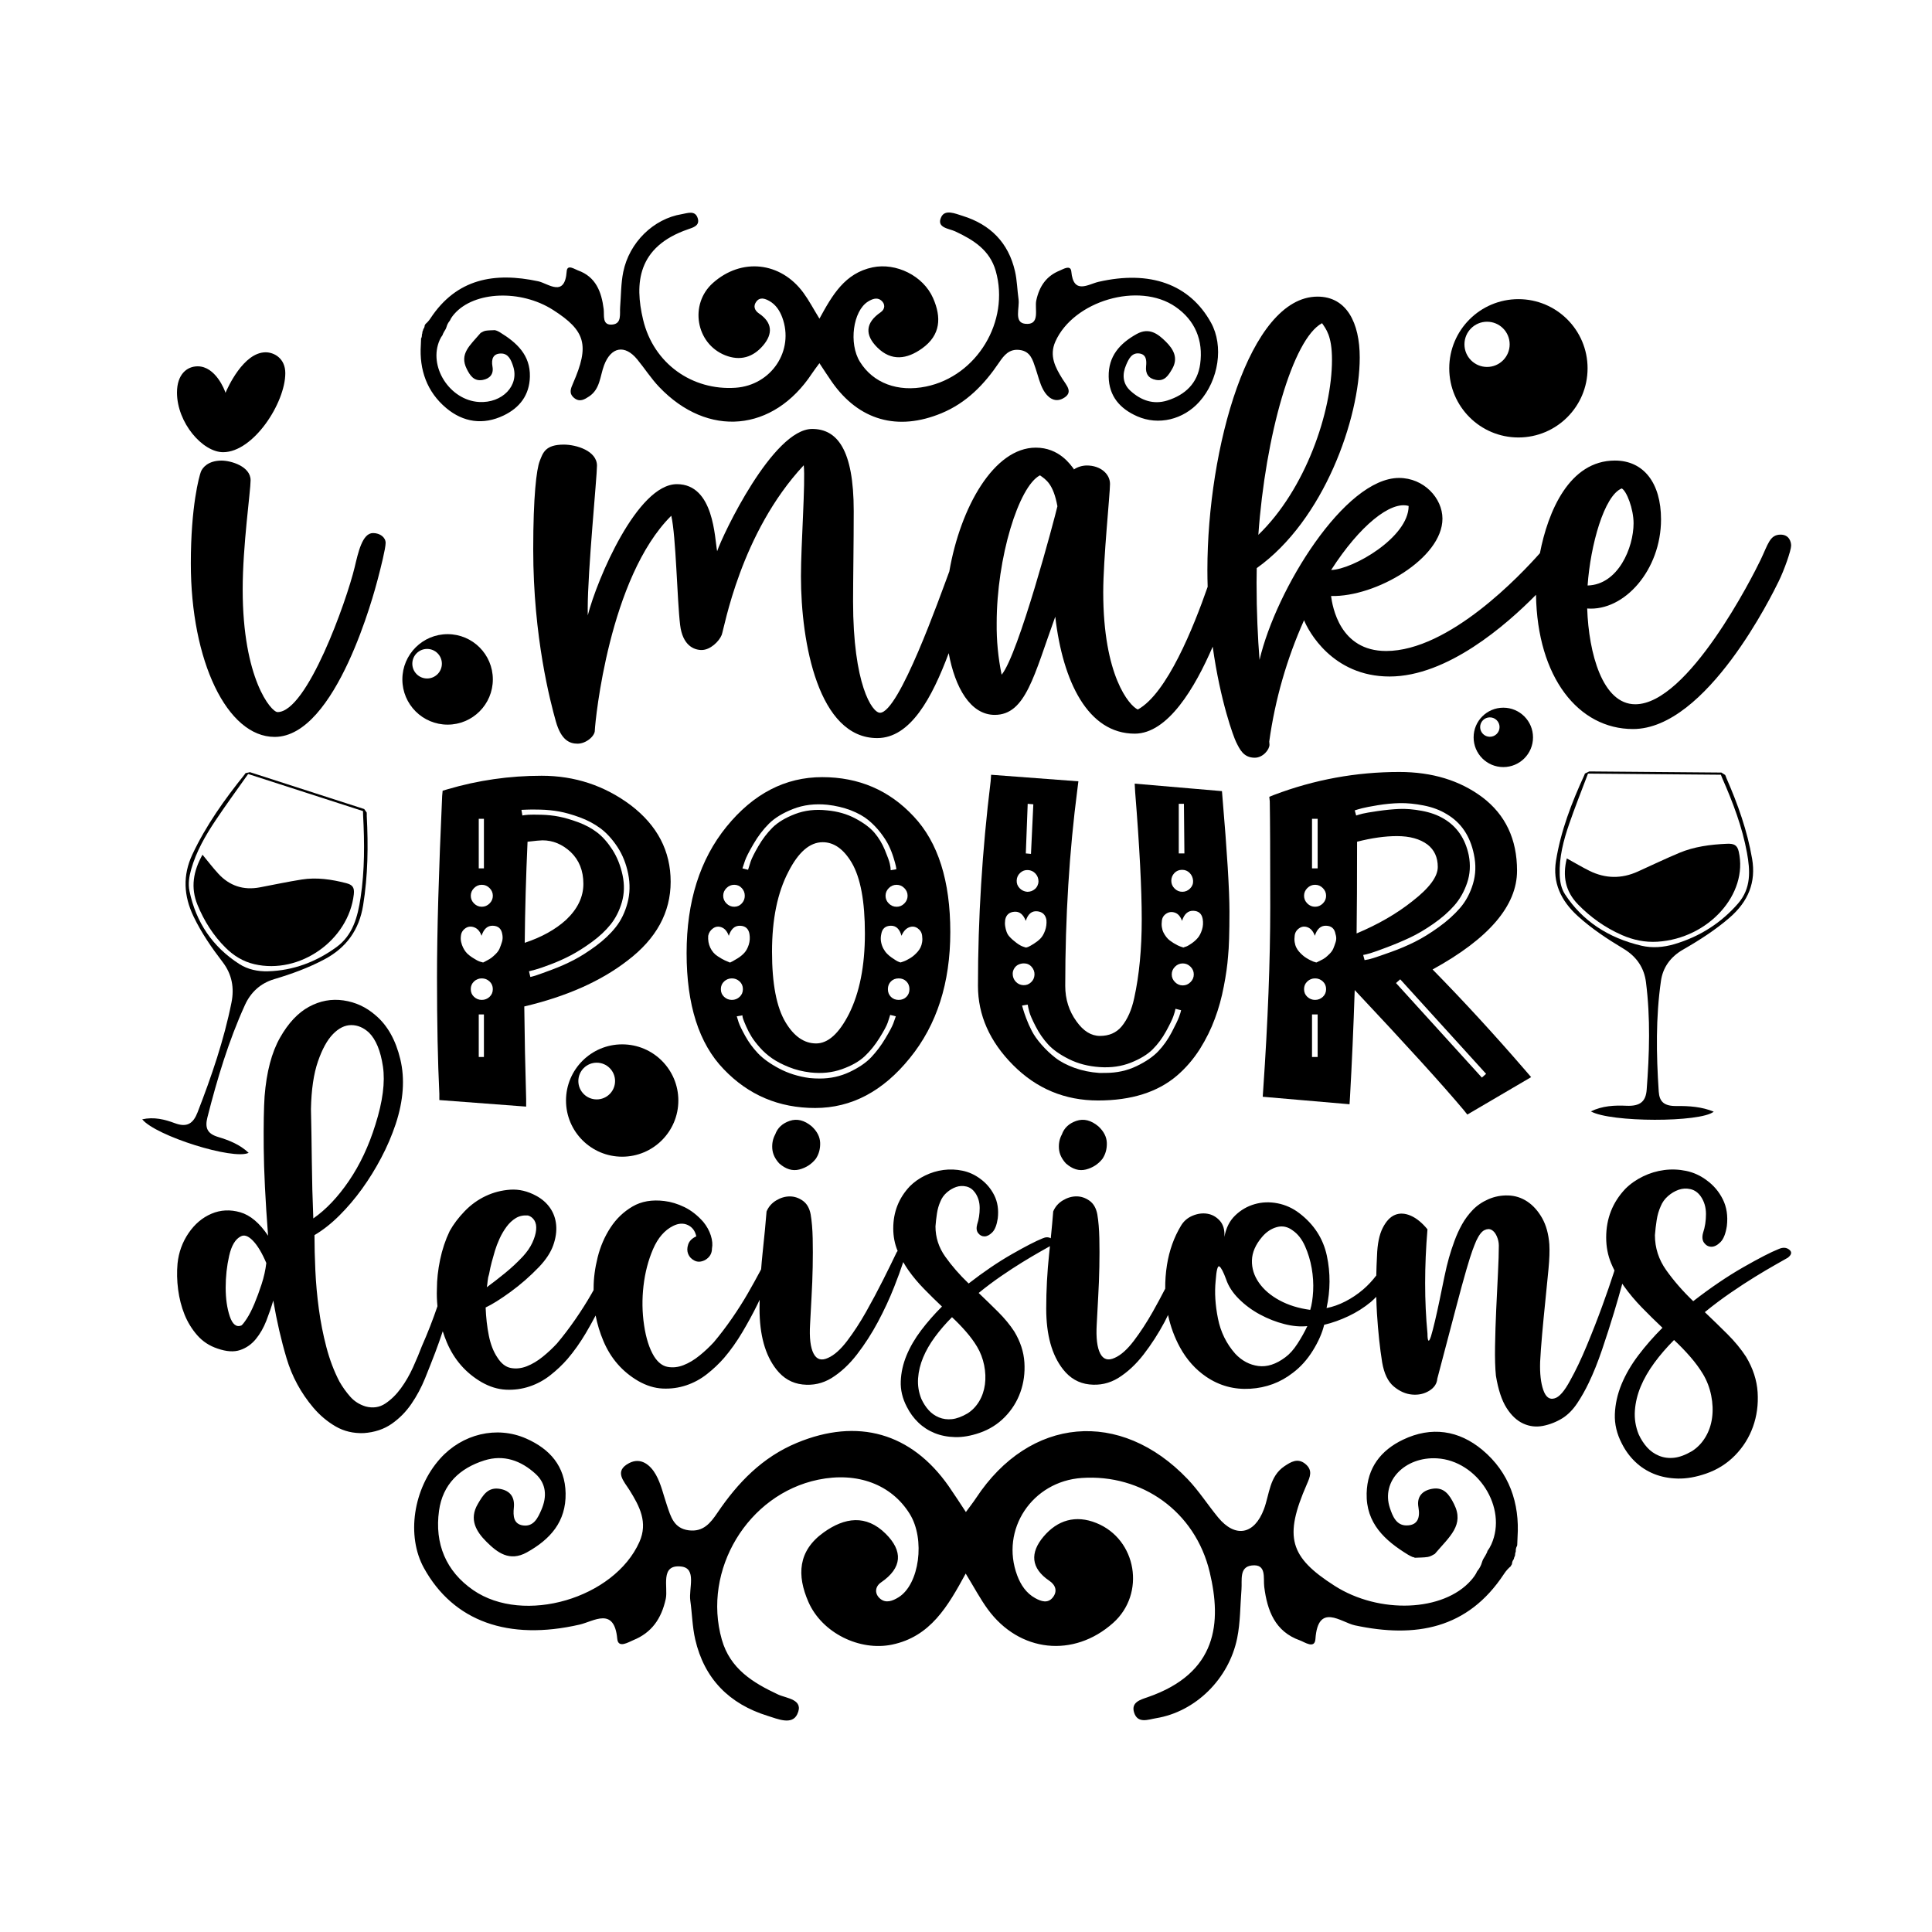
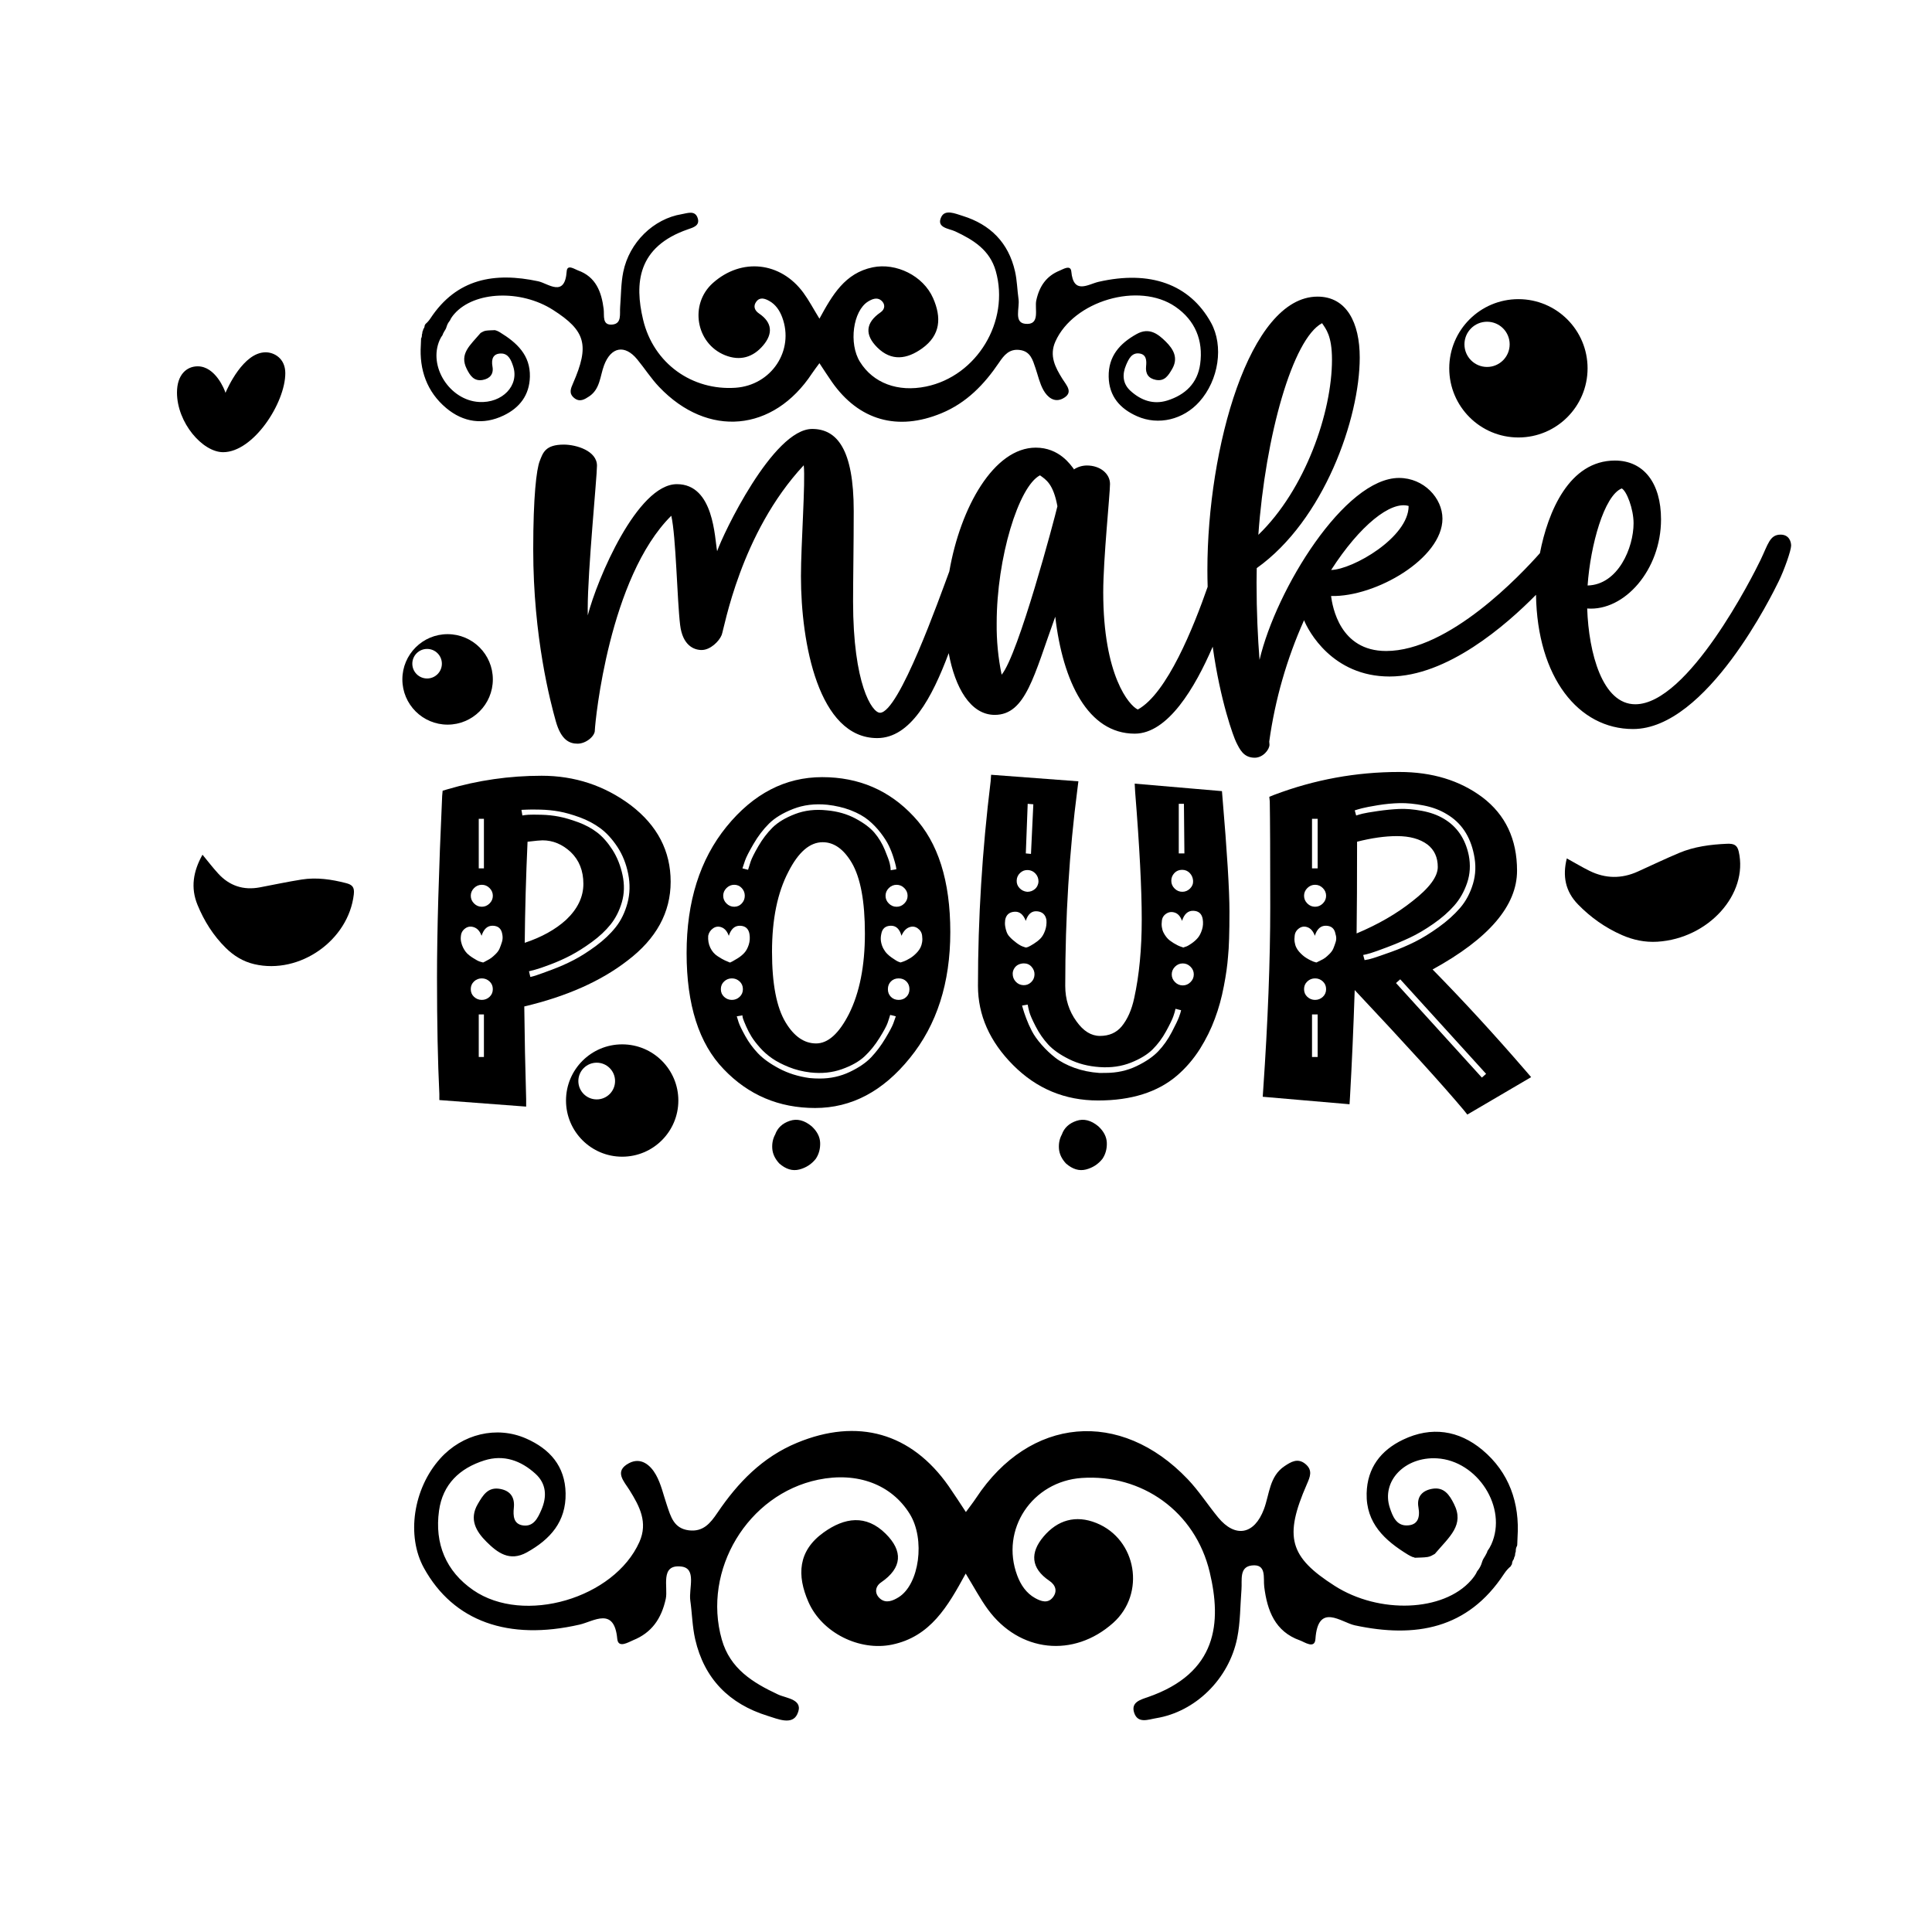
<svg xmlns="http://www.w3.org/2000/svg" version="1.1" id="Layer_1" x="0px" y="0px" viewBox="0 0 864 864" style="enable-background:new 0 0 864 864;" xml:space="preserve">
  <g>
    <g>
      <path d="M777.57,380.83c-0.67-2.95-2.15-3.62-5.27-3.49c-7.43,0.32-14.69,1.28-21.39,4.1c-6.25,2.63-12.33,5.54-18.49,8.33    c-7.26,3.29-14.5,3.18-21.6-0.33c-3.36-1.66-6.54-3.58-10.14-5.56c-1.94,7.8-0.75,14.69,5.07,20.64    c5.48,5.61,11.95,10.3,19.62,13.66c4.96,2.17,10.22,3.31,15.86,2.96C764.12,419.69,781.91,399.82,777.57,380.83z" />
-       <path d="M752.73,424.63c7.35-4.21,14.41-8.77,20.68-14.18c8.55-7.37,11.91-16.04,10.15-26.35c-2.13-12.48-6.37-24.44-11.53-36.2    c-0.17-0.39-0.27-0.9-0.52-1.32l-1.7-1.09l-59.08-0.5l-1.95,0.94l-0.24,0.66l0,0c-5.73,12.44-10.58,25.09-12.7,38.41    c-1.53,9.61,2.06,17.67,9.75,24.67c6.12,5.56,13.13,10.22,20.4,14.57c6.25,3.74,9.32,8.94,10.09,14.97    c2.05,16.02,1.54,32.07,0.32,48.12c-0.38,4.98-2.61,7.48-9.1,7.17c-5.26-0.25-10.75,0.02-15.85,2.52c8.82,4.96,48.91,5,54.94,0.13    c-5.35-2.23-11.06-2.59-16.65-2.53c-5.63,0.06-7.65-1.98-7.95-6.5c-1.1-16.55-1.37-33.09,1.01-49.54    C743.62,432.93,746.76,428.05,752.73,424.63z M734.12,422.94c-15.12-3.53-26.53-11.27-34.19-22.92c-1.79-2.72-2.31-5.73-2.42-8.83    c-0.28-7.82,1.68-15.34,4.24-22.74c2.51-7.26,5.36-14.45,8.41-22.49l59.42,0.5c0.21,0.56,0.41,1.09,0.64,1.6    c4.78,10.85,8.95,21.86,11.04,33.33c1.43,7.89,1.96,15.83-4.03,22.7c-7.36,8.43-16.77,14.71-28.55,18.17    C743.93,423.65,738.89,424.05,734.12,422.94z" />
    </g>
    <g>
      <path d="M158.23,399.93c0.36-3.19-0.7-4.28-3.45-4.99c-6.54-1.69-13.15-2.67-19.87-1.61c-6.26,0.99-12.47,2.32-18.71,3.5    c-7.35,1.39-13.6-0.68-18.63-6.18c-2.38-2.6-4.53-5.42-7.01-8.42c-4.18,7.43-5.37,14.78-2.24,22.42    c2.95,7.2,7.06,13.74,12.63,19.24c3.6,3.56,7.8,6.14,12.8,7.3C134.09,435.92,155.9,420.47,158.23,399.93z" />
-       <path d="M122.63,437.88c7.73-2.3,15.32-5.05,22.49-8.87c9.78-5.21,15.48-13.14,17.27-24.13c2.16-13.3,2.32-26.64,1.62-40.03    c-0.02-0.45,0.06-0.99-0.02-1.48l-1.12-1.57l-51.08-16.48l-1.99,0.43l-0.42,0.61l0,0c-8.96,11.14-17.23,22.73-23.34,35.74    c-4.41,9.39-3.89,18.58,0.54,27.8c3.52,7.33,8.11,13.98,13.01,20.37c4.22,5.5,5.21,11.64,3.94,18    c-3.37,16.89-8.96,33.12-15.17,49.16c-1.93,4.98-4.67,6.92-10.2,4.85c-4.48-1.68-9.33-2.89-14.56-1.72    c6.06,7.44,40.81,18.33,47.6,14.99c-3.93-3.72-8.76-5.63-13.63-7.09c-4.9-1.46-6-4.09-4.81-8.78    c4.36-17.17,9.44-34.11,16.78-50.25C112.06,443.89,116.35,439.75,122.63,437.88z M107.03,431.12    c-11.98-7.68-19.39-18.67-22.29-32.62c-0.68-3.26-0.16-6.47,0.74-9.66c2.27-8.05,6.39-15.19,10.98-22.04    c4.51-6.73,9.29-13.28,14.51-20.66l51.37,16.58c0.01,0.62,0.01,1.22,0.04,1.8c0.66,12.36,0.74,24.71-1.13,36.98    c-1.29,8.43-3.38,16.67-10.79,22.06c-9.09,6.61-19.26,10.47-30.6,10.81C115.31,434.5,110.81,433.55,107.03,431.12z" />
    </g>
    <g>
      <path d="M282.09,360.1c11.89,9.07,17.83,20.48,17.83,34.22c0,13.74-6.44,25.5-19.3,35.26c-11.89,9.21-27.28,16.05-46.16,20.51    c0.14,13.39,0.42,27.21,0.84,41.44v3.35l-38.82-2.93v-2.72c-0.7-14.51-1.05-31.88-1.05-52.11c0-20.23,0.77-47.3,2.31-81.2    l0.21-2.3l2.1-0.63c13.71-4.05,27.77-6.07,42.17-6.07C257.05,346.92,270.34,351.31,282.09,360.1z M216.52,430.21    c0.21-0.14,0.66-0.38,1.36-0.73c0.7-0.35,1.33-0.73,1.89-1.15c0.56-0.42,1.22-1.01,1.99-1.78c0.77-0.77,1.33-1.57,1.68-2.41    c0.35-0.84,0.7-1.81,1.05-2.93c0.35-1.11,0.38-2.3,0.11-3.56c-0.42-2.37-1.82-3.59-4.2-3.66c-2.38-0.07-4.06,1.43-5.04,4.5    c-0.7-1.95-1.78-3.21-3.25-3.77c-1.47-0.55-2.8-0.42-3.99,0.42c-1.19,0.84-1.86,1.96-1.99,3.35c-0.14,0.98-0.11,1.92,0.11,2.83    c0.21,0.91,0.49,1.71,0.84,2.41c0.35,0.7,0.73,1.33,1.15,1.88c0.42,0.56,0.95,1.08,1.57,1.57c0.63,0.49,1.22,0.91,1.78,1.25    c0.56,0.35,1.08,0.67,1.57,0.94c0.49,0.28,0.94,0.49,1.36,0.63c0.42,0.14,0.91,0.28,1.47,0.42    C216.13,430.42,216.31,430.35,216.52,430.21z M218.93,397.14c-0.98-0.98-2.13-1.46-3.46-1.46c-1.33,0-2.49,0.49-3.46,1.46    c-0.98,0.98-1.47,2.13-1.47,3.45c0,1.33,0.49,2.48,1.47,3.45c0.98,0.98,2.13,1.46,3.46,1.46c1.33,0,2.48-0.49,3.46-1.46    c0.98-0.98,1.47-2.12,1.47-3.45C220.4,399.27,219.91,398.12,218.93,397.14z M212,445.8c0.98,0.91,2.13,1.36,3.46,1.36    c1.33,0,2.48-0.45,3.46-1.36c0.98-0.91,1.47-2.06,1.47-3.45c0-1.39-0.49-2.54-1.47-3.45c-0.98-0.91-2.13-1.36-3.46-1.36    c-1.33,0-2.49,0.45-3.46,1.36c-0.98,0.91-1.47,2.06-1.47,3.45C210.54,443.75,211.02,444.9,212,445.8z M214.1,366.17v22.18h2.31    v-22.18H214.1z M216.41,472.7v-19.05h-2.31v19.05H216.41z M237.18,436.91c0.7-0.14,1.68-0.42,2.94-0.84    c1.26-0.42,3.57-1.25,6.92-2.51c3.36-1.26,6.57-2.68,9.65-4.29c3.08-1.6,6.36-3.7,9.86-6.28c3.49-2.58,6.43-5.37,8.81-8.37    c2.38-3,4.12-6.59,5.25-10.78c1.12-4.19,1.22-8.54,0.31-13.08c-0.91-4.53-2.52-8.54-4.83-12.04c-2.31-3.49-4.83-6.24-7.55-8.27    c-2.73-2.02-5.81-3.66-9.23-4.92c-3.43-1.26-6.5-2.12-9.23-2.62c-2.73-0.49-5.53-0.77-8.39-0.84c-2.87-0.07-4.86-0.07-5.98,0    c-1.12,0.07-1.96,0.1-2.52,0.1l0.42,2.51c0.7-0.14,1.61-0.24,2.73-0.32c1.12-0.07,3.04-0.07,5.77,0c2.73,0.07,5.35,0.35,7.87,0.84    c2.52,0.49,5.38,1.33,8.6,2.51c3.22,1.19,6.05,2.72,8.5,4.6c2.44,1.88,4.72,4.47,6.82,7.74c2.1,3.28,3.6,7.05,4.51,11.3    c0.91,4.26,0.8,8.3-0.31,12.14c-1.12,3.84-2.8,7.15-5.04,9.94c-2.24,2.79-5.04,5.41-8.39,7.85c-3.36,2.44-6.5,4.43-9.44,5.97    c-2.94,1.54-5.98,2.9-9.13,4.08c-3.15,1.19-5.39,1.96-6.71,2.3c-1.33,0.35-2.28,0.59-2.83,0.73L237.18,436.91z M253.13,411.38    c5.17-4.88,7.76-10.25,7.76-16.12c0-5.86-1.89-10.6-5.67-14.23c-3.78-3.49-7.97-5.23-12.59-5.23c-0.98,0-3.22,0.21-6.71,0.63    c-0.7,15.49-1.12,30.56-1.26,45.2C242.22,419.12,248.37,415.7,253.13,411.38z" />
      <path d="M408.61,365.12c10.91,11.58,16.37,28.81,16.37,51.69c0,22.74-6.02,41.51-18.05,56.3c-12.03,14.93-26.16,22.39-42.38,22.39    c-16.23,0-29.87-5.79-40.92-17.37c-11.05-11.44-16.58-28.74-16.58-51.9c0-23.02,5.94-41.86,17.83-56.51    c12.03-14.79,26.3-22.18,42.8-22.18C384.06,347.54,397.7,353.4,408.61,365.12z M316.71,418.49c-0.14,1.96,0.17,3.74,0.94,5.34    c0.77,1.61,1.85,2.86,3.25,3.77c1.4,0.91,2.48,1.54,3.25,1.88c0.77,0.35,1.5,0.66,2.2,0.94h0.21c0.28-0.14,0.63-0.32,1.05-0.52    c0.42-0.21,1.19-0.66,2.31-1.36c1.12-0.7,2.1-1.5,2.94-2.41c0.84-0.91,1.5-2.13,1.99-3.66c0.49-1.54,0.59-3.14,0.31-4.81    c-0.42-2.37-1.82-3.59-4.2-3.66c-2.38-0.07-4.06,1.43-5.04,4.5c-0.7-1.95-1.75-3.21-3.15-3.77c-1.4-0.55-2.69-0.42-3.88,0.42    C317.72,415.98,316.98,417.1,316.71,418.49z M323.84,438.9c-0.98,0.91-1.47,2.06-1.47,3.45c0,1.4,0.49,2.55,1.47,3.45    c0.98,0.91,2.13,1.36,3.46,1.36c1.33,0,2.48-0.45,3.46-1.36c0.98-0.91,1.47-2.06,1.47-3.45c0-1.39-0.49-2.54-1.47-3.45    c-0.98-0.91-2.13-1.36-3.46-1.36C325.97,437.54,324.82,437.99,323.84,438.9z M331.71,397.14c-0.91-0.98-2.03-1.46-3.36-1.46    c-1.33,0-2.48,0.49-3.46,1.46c-0.98,0.98-1.47,2.13-1.47,3.45c0,1.33,0.49,2.48,1.47,3.45c0.98,0.98,2.13,1.46,3.46,1.46    c1.33,0,2.45-0.49,3.36-1.46c0.91-0.98,1.36-2.12,1.36-3.45C333.07,399.27,332.62,398.12,331.71,397.14z M366.64,482.33    c4.75,0,9.2-0.98,13.32-2.93c4.12-1.95,7.34-4.15,9.65-6.59c2.31-2.44,4.41-5.23,6.29-8.37c1.89-3.14,3.07-5.37,3.57-6.7    c0.49-1.32,0.87-2.41,1.15-3.24l-2.52-0.63c-0.28,0.98-0.67,2.16-1.15,3.56c-0.49,1.4-1.71,3.66-3.67,6.8    c-1.96,3.14-4.16,5.86-6.61,8.16c-2.45,2.3-5.84,4.22-10.18,5.76c-4.34,1.54-9.02,2.02-14.06,1.46c-3.5-0.42-6.71-1.22-9.65-2.41    c-2.94-1.18-5.42-2.47-7.45-3.87c-2.03-1.39-3.85-3-5.46-4.81c-1.61-1.81-2.87-3.45-3.78-4.92c-0.91-1.47-1.71-3-2.41-4.61    c-0.7-1.6-1.15-2.72-1.36-3.35c-0.21-0.63-0.31-1.15-0.31-1.57l-2.52,0.42c0.14,0.56,0.42,1.46,0.84,2.72    c0.42,1.25,1.4,3.28,2.94,6.07c1.54,2.79,3.43,5.37,5.67,7.74c2.24,2.37,5.38,4.64,9.44,6.8c4.06,2.17,8.6,3.59,13.64,4.29    C363.57,482.26,365.1,482.33,366.64,482.33z M370,359.89c-5.6-0.56-10.7,0.07-15.32,1.88c-4.62,1.81-8.22,4.01-10.81,6.59    c-2.59,2.58-4.9,5.62-6.92,9.1c-2.03,3.49-3.29,5.97-3.78,7.43c-0.49,1.46-0.88,2.62-1.15,3.45l2.52,0.63    c0.28-0.97,0.66-2.2,1.15-3.66c0.49-1.46,1.64-3.77,3.46-6.91c1.82-3.14,3.91-5.89,6.29-8.27c2.38-2.37,5.73-4.39,10.07-6.07    c4.33-1.67,9.09-2.23,14.27-1.67c4.75,0.42,9.02,1.64,12.8,3.66c3.78,2.02,6.61,4.15,8.5,6.38c1.89,2.23,3.43,4.78,4.62,7.64    c1.19,2.86,1.92,4.88,2.2,6.07c0.28,1.19,0.42,2.2,0.42,3.03l2.52-0.42c0-0.28-0.07-0.77-0.21-1.47c-0.14-0.7-0.49-1.95-1.05-3.77    c-0.56-1.81-1.26-3.59-2.1-5.34c-0.84-1.74-2.07-3.66-3.67-5.75c-1.61-2.09-3.43-3.97-5.46-5.65c-2.03-1.67-4.65-3.14-7.87-4.4    C377.27,361.15,373.78,360.31,370,359.89z M364.97,466.63c5.31,0,10.21-4.4,14.69-13.18c4.75-9.49,7.13-21.49,7.13-36    c0-14.37-1.96-24.9-5.87-31.6c-3.64-6.14-7.97-9.21-13.01-9.21c-5.74,0-10.84,4.4-15.32,13.19c-4.9,9.35-7.34,21.28-7.34,35.79    c0,14.37,2.03,24.9,6.08,31.6C355.1,463.49,359.65,466.63,364.97,466.63z M402.73,430.42c0.42-0.14,0.84-0.28,1.26-0.42    c0.42-0.14,0.91-0.35,1.47-0.63c0.56-0.28,1.12-0.59,1.68-0.94c0.56-0.34,1.12-0.77,1.68-1.25c0.56-0.49,1.08-1.01,1.57-1.57    c0.49-0.56,0.91-1.19,1.26-1.88c0.35-0.7,0.59-1.5,0.73-2.41c0.14-0.91,0.14-1.85,0-2.83c-0.14-1.39-0.81-2.51-1.99-3.35    c-1.19-0.84-2.48-0.97-3.88-0.42c-1.4,0.56-2.52,1.81-3.36,3.77c-0.84-3.07-2.45-4.57-4.83-4.5c-2.38,0.07-3.78,1.29-4.2,3.66    c-0.28,1.25-0.31,2.44-0.11,3.56c0.21,1.12,0.56,2.13,1.05,3.03c0.49,0.91,1.05,1.67,1.68,2.3c0.63,0.63,1.29,1.19,1.99,1.67    c0.7,0.49,1.33,0.91,1.89,1.26c0.56,0.35,1.05,0.59,1.47,0.73L402.73,430.42z M404.41,404.05c0.98-0.98,1.47-2.12,1.47-3.45    c0-1.32-0.49-2.48-1.47-3.45c-0.98-0.98-2.13-1.46-3.46-1.46c-1.33,0-2.49,0.49-3.46,1.46c-0.98,0.98-1.47,2.13-1.47,3.45    c0,1.33,0.49,2.48,1.47,3.45c0.98,0.98,2.13,1.46,3.46,1.46C402.28,405.52,403.43,405.03,404.41,404.05z M398.43,445.8    c0.91,0.91,2.06,1.36,3.46,1.36c1.4,0,2.55-0.45,3.46-1.36c0.91-0.91,1.36-2.06,1.36-3.45c0-1.39-0.46-2.54-1.36-3.45    c-0.91-0.91-2.07-1.36-3.46-1.36c-1.4,0-2.55,0.45-3.46,1.36c-0.91,0.91-1.36,2.06-1.36,3.45    C397.07,443.75,397.52,444.9,398.43,445.8z" />
      <path d="M546.67,356.33c2.1,24.7,3.15,41.79,3.15,51.27c0,9.49-0.21,16.19-0.63,20.09c-0.28,3.91-0.91,8.37-1.89,13.39    c-0.98,5.16-2.31,9.98-3.99,14.44c-1.68,4.6-3.92,9.14-6.71,13.6c-2.94,4.61-6.37,8.58-10.28,11.93    c-8.68,7.4-20.43,11.09-35.25,11.09c-14.83,0-27.49-5.26-37.98-15.8c-10.49-10.53-15.74-22.36-15.74-35.47    c0-30.14,1.89-60.62,5.67-91.46l0.21-2.93l39.03,2.93l-0.42,3.35c-3.64,27.91-5.46,57.28-5.46,88.11c0,6,1.68,11.3,5.04,15.91    c3.07,4.33,6.57,6.49,10.49,6.49c4.06,0,7.27-1.39,9.65-4.19c2.66-3.21,4.54-7.46,5.67-12.77c2.24-10.18,3.36-21.9,3.36-35.16    c0-13.53-0.98-32.51-2.94-56.93l-0.21-3.77l39.03,3.35L546.67,356.33z M449.52,411.38c-0.14,0.98-0.14,1.92,0,2.83    c0.14,0.91,0.35,1.75,0.63,2.51c0.28,0.77,0.66,1.43,1.15,1.99c0.49,0.56,1.01,1.08,1.57,1.57c0.56,0.49,1.12,0.94,1.68,1.36    c0.56,0.42,1.08,0.77,1.57,1.05c0.49,0.28,0.94,0.49,1.36,0.63c0.42,0.14,0.84,0.28,1.26,0.42c0.28,0,0.66-0.11,1.15-0.31    c0.49-0.21,1.29-0.66,2.41-1.36c1.12-0.7,2.1-1.46,2.94-2.3c0.84-0.84,1.54-2.02,2.1-3.56c0.56-1.53,0.77-3.14,0.63-4.81    c-0.42-2.37-1.82-3.66-4.2-3.87c-2.38-0.21-4.06,1.22-5.04,4.29c-1.12-2.93-2.83-4.29-5.14-4.08    C451.31,407.92,449.94,409.15,449.52,411.38z M452.88,435.44c0,1.4,0.45,2.58,1.36,3.56c0.91,0.98,2.03,1.5,3.36,1.57    c1.33,0.07,2.48-0.35,3.46-1.26c0.98-0.9,1.5-2.02,1.57-3.35c0.07-1.32-0.35-2.51-1.26-3.56c-0.91-1.05-2.07-1.57-3.46-1.57    c-0.84,0-1.65,0.18-2.41,0.52c-0.77,0.35-1.4,0.91-1.89,1.67C453.12,433.81,452.88,434.61,452.88,435.44z M463.06,390.66    c-0.91-0.98-2.03-1.5-3.36-1.57c-1.33-0.07-2.48,0.35-3.46,1.26c-0.98,0.91-1.51,2.02-1.57,3.35c-0.07,1.33,0.35,2.48,1.26,3.45    c0.91,0.98,2.06,1.54,3.46,1.67c0.7,0,1.33-0.11,1.89-0.32c0.56-0.21,1.08-0.52,1.57-0.94c0.49-0.42,0.87-0.94,1.15-1.57    c0.28-0.63,0.42-1.22,0.42-1.78C464.42,392.82,463.96,391.63,463.06,390.66z M494.42,479.81c5.04,0,9.65-1.01,13.85-3.03    c4.2-2.02,7.45-4.25,9.76-6.7c2.31-2.44,4.3-5.27,5.98-8.48c1.68-3.21,2.76-5.47,3.25-6.8c0.49-1.32,0.8-2.33,0.94-3.03    l-2.52-0.63c-0.14,0.84-0.46,1.96-0.95,3.35c-0.49,1.4-1.57,3.63-3.25,6.7c-1.68,3.07-3.67,5.75-5.98,8.06s-5.56,4.29-9.76,5.97    c-4.2,1.67-8.85,2.34-13.95,1.99c-5.11-0.35-9.69-1.53-13.74-3.56c-4.06-2.02-7.17-4.22-9.34-6.59c-2.17-2.37-4.02-5.06-5.56-8.06    c-1.54-3-2.49-5.16-2.83-6.49c-0.35-1.32-0.6-2.41-0.73-3.24l-2.52,0.42c0.14,0.42,0.31,1.01,0.52,1.78    c0.21,0.77,0.66,2.1,1.36,3.98c0.7,1.88,1.54,3.77,2.52,5.65c0.98,1.88,2.41,3.91,4.3,6.07c1.89,2.17,3.95,4.12,6.19,5.86    c2.24,1.75,5.07,3.24,8.5,4.5c3.43,1.25,7.17,2.02,11.23,2.3C492.54,479.81,493.44,479.81,494.42,479.81z M459.59,359.47    l-0.84,22.19l2.31,0.21l1.05-22.19L459.59,359.47z M530.41,423.31c0.49-0.14,1.29-0.59,2.41-1.36c1.12-0.77,2.06-1.6,2.83-2.51    c0.77-0.9,1.4-2.12,1.89-3.66c0.49-1.53,0.59-3.14,0.31-4.81c-0.42-2.37-1.82-3.59-4.2-3.66c-2.38-0.07-4.06,1.43-5.04,4.5    c-0.7-1.95-1.75-3.17-3.15-3.66c-1.4-0.49-2.69-0.34-3.88,0.42c-1.19,0.77-1.86,1.85-1.99,3.24c-0.14,0.98-0.14,1.92,0,2.82    c0.14,0.91,0.38,1.71,0.73,2.41c0.35,0.7,0.77,1.36,1.26,1.99c0.49,0.63,1.01,1.15,1.57,1.57c0.56,0.42,1.12,0.8,1.68,1.15    c0.56,0.35,1.12,0.66,1.68,0.94c0.56,0.28,1.05,0.49,1.47,0.63c0.42,0.14,0.84,0.28,1.26,0.42    C529.53,423.59,529.92,423.45,530.41,423.31z M532.09,390.45c-0.91-0.97-2.07-1.46-3.46-1.46c-1.4,0-2.55,0.49-3.46,1.46    c-0.91,0.98-1.36,2.13-1.36,3.45c0,1.33,0.49,2.48,1.47,3.45c0.98,0.98,2.13,1.46,3.46,1.46c1.33,0,2.48-0.49,3.46-1.46    c0.98-0.98,1.43-2.13,1.36-3.45C533.48,392.58,533,391.42,532.09,390.45z M525.48,439.21c0.98,0.98,2.13,1.47,3.46,1.47    c1.33,0,2.48-0.49,3.46-1.47c0.98-0.97,1.47-2.12,1.47-3.45c0-1.32-0.49-2.48-1.47-3.45c-0.98-0.97-2.13-1.46-3.46-1.46    c-1.33,0-2.49,0.49-3.46,1.46c-0.98,0.98-1.47,2.13-1.47,3.45C524.01,437.09,524.5,438.24,525.48,439.21z M529.46,359.47h-2.31    v22.19h2.52L529.46,359.47z" />
      <path d="M682.21,478.77l2.52,2.93l-28.54,16.74l-1.68-2.1c-9.37-11.16-25.6-29.02-48.68-53.58c-0.56,17.02-1.26,32.93-2.1,47.72    l-0.21,3.35l-38.82-3.35l0.21-3.14c2.1-30.56,3.15-57.76,3.15-81.62c0-23.58-0.07-39.35-0.21-47.3l-0.21-2.09l2.1-0.84    c18.05-6.84,36.72-10.26,56.02-10.26c14.69,0,27.07,3.77,37.14,11.3c10.35,7.82,15.53,18.77,15.53,32.86    c0,15.63-12.59,30.35-37.77,44.16C654.38,447.52,668.23,462.58,682.21,478.77z M589.16,430.21c0.21-0.14,0.7-0.38,1.47-0.73    c0.77-0.35,1.43-0.73,1.99-1.15c0.56-0.42,1.22-1.01,1.99-1.78c0.77-0.77,1.33-1.57,1.68-2.41c0.35-0.84,0.7-1.81,1.05-2.93    c0.35-1.11,0.31-2.3-0.11-3.56c-0.42-2.37-1.82-3.59-4.2-3.66c-2.38-0.07-4.06,1.43-5.03,4.5c-0.7-1.95-1.75-3.21-3.15-3.77    c-1.4-0.55-2.7-0.42-3.88,0.42c-1.19,0.84-1.86,1.96-1.99,3.35c-0.14,0.98-0.14,1.92,0,2.83c0.14,0.91,0.38,1.71,0.73,2.41    c0.35,0.7,0.77,1.33,1.26,1.88c0.49,0.56,1.01,1.08,1.57,1.57c0.56,0.49,1.12,0.91,1.68,1.25c0.56,0.35,1.12,0.67,1.68,0.94    c0.56,0.28,1.01,0.49,1.36,0.63c0.35,0.14,0.8,0.28,1.36,0.42C588.77,430.42,588.95,430.35,589.16,430.21z M591.57,397.14    c-0.98-0.98-2.13-1.46-3.46-1.46c-1.33,0-2.48,0.49-3.46,1.46c-0.98,0.98-1.47,2.13-1.47,3.45c0,1.33,0.49,2.48,1.47,3.45    c0.98,0.98,2.13,1.46,3.46,1.46c1.33,0,2.48-0.49,3.46-1.46c0.98-0.98,1.47-2.12,1.47-3.45    C593.04,399.27,592.55,398.12,591.57,397.14z M584.65,445.8c0.98,0.91,2.13,1.36,3.46,1.36c1.33,0,2.48-0.45,3.46-1.36    c0.98-0.91,1.47-2.06,1.47-3.45c0-1.39-0.49-2.54-1.47-3.45c-0.98-0.91-2.13-1.36-3.46-1.36c-1.33,0-2.48,0.45-3.46,1.36    c-0.98,0.91-1.47,2.06-1.47,3.45C583.18,443.75,583.67,444.9,584.65,445.8z M586.74,366.17v22.18h2.52v-22.18H586.74z     M589.26,472.7v-19.05h-2.52v19.05H589.26z M609.62,427.07l0.63,2.3c1.12-0.14,2.44-0.45,3.99-0.94c1.54-0.49,4.16-1.39,7.87-2.72    c3.7-1.32,7.24-2.83,10.59-4.5c3.36-1.67,6.92-3.87,10.7-6.59c3.78-2.72,6.96-5.58,9.55-8.58c2.59-3,4.51-6.59,5.77-10.78    c1.26-4.19,1.4-8.58,0.42-13.18c-1.68-8.23-5.74-14.23-12.17-18c-2.94-1.81-6.36-3.1-10.28-3.87c-3.92-0.77-7.48-1.11-10.7-1.05    c-3.22,0.07-6.5,0.39-9.86,0.94c-3.36,0.56-5.7,1.01-7.03,1.36c-1.33,0.35-2.41,0.66-3.25,0.94l0.63,2.3    c0.84-0.28,1.82-0.56,2.94-0.84c1.12-0.28,3.36-0.66,6.71-1.15c3.36-0.49,6.54-0.8,9.55-0.94c3.01-0.14,6.4,0.14,10.18,0.84    c3.78,0.7,7.06,1.88,9.86,3.56c5.87,3.49,9.58,8.93,11.12,16.32c0.84,4.33,0.59,8.44-0.74,12.35c-1.33,3.91-3.25,7.29-5.77,10.15    c-2.52,2.86-5.63,5.58-9.34,8.16c-3.71,2.58-7.21,4.64-10.49,6.17c-3.29,1.54-6.68,2.97-10.18,4.29c-3.5,1.33-5.95,2.2-7.34,2.62    C611.57,426.65,610.45,426.94,609.62,427.07z M624.72,373.91c-5.32,0-11.26,0.84-17.83,2.51c0,17.3-0.07,30.97-0.21,41.02    c9.65-4.05,17.97-8.86,24.97-14.44c7.55-5.86,11.33-10.95,11.33-15.28s-1.54-7.67-4.62-10.05    C635,375.17,630.46,373.91,624.72,373.91z M662.7,481.9l1.89-1.67l-38.4-42.28l-1.89,1.67L662.7,481.9z" />
    </g>
    <g>
      <path d="M348.48,520.29c2.94,2.59,5.92,3.49,8.95,2.72c3.02-0.78,5.49-2.37,7.4-4.79c1.38-2.07,2.03-4.44,1.95-7.12    c-0.09-2.67-1.34-5.13-3.76-7.38c-3.29-2.76-6.58-3.58-9.86-2.46c-3.29,1.12-5.45,3.15-6.49,6.08c-1.04,1.9-1.47,4.01-1.3,6.34    C345.54,516.02,346.58,518.22,348.48,520.29z" />
      <path d="M476.68,520.29c2.94,2.59,5.92,3.49,8.95,2.72c3.02-0.78,5.49-2.37,7.4-4.79c1.38-2.07,2.03-4.44,1.95-7.12    c-0.09-2.67-1.34-5.13-3.76-7.38c-3.29-2.76-6.58-3.58-9.86-2.46c-3.29,1.12-5.45,3.15-6.49,6.08c-1.04,1.9-1.47,4.01-1.3,6.34    C473.74,516.02,474.78,518.22,476.68,520.29z" />
-       <path d="M800.17,558.86c-1.3-1.04-2.9-1.12-4.8-0.26c-3.46,1.38-8.74,4.1-15.83,8.15c-7.09,4.06-14.53,9.1-22.32,15.14    c-4.67-4.48-8.69-9.1-12.07-13.85c-3.37-4.74-5.06-9.97-5.06-15.66c0.17-2.24,0.43-4.48,0.78-6.73c0.34-2.24,0.95-4.31,1.81-6.21    c0.69-1.72,1.77-3.24,3.24-4.53c1.47-1.29,3.07-2.24,4.8-2.85c1.73-0.6,3.5-0.69,5.32-0.26c1.81,0.43,3.33,1.51,4.54,3.23    c1.56,2.25,2.34,4.88,2.34,7.9c0,3.02-0.43,5.83-1.3,8.41c-0.52,1.9-0.35,3.41,0.52,4.53c0.86,1.12,1.95,1.68,3.24,1.68    c1.3,0,2.64-0.69,4.02-2.07c1.38-1.38,2.34-3.79,2.86-7.25c0.52-4.48-0.09-8.45-1.82-11.91c-1.73-3.45-4.15-6.3-7.27-8.54    c-2.77-2.07-5.8-3.45-9.08-4.14c-3.29-0.69-6.58-0.82-9.86-0.39c-3.29,0.43-6.45,1.38-9.47,2.85c-3.03,1.47-5.67,3.32-7.91,5.56    c-5.71,6.04-8.56,13.29-8.56,21.74c0,4.14,0.74,7.98,2.21,11.52c0.45,1.09,0.96,2.17,1.5,3.24c-0.11,0.34-0.22,0.67-0.33,1.03    c-1.39,4.32-3.11,9.32-5.19,15.01c-2.08,5.7-4.37,11.57-6.88,17.6c-2.51,6.04-4.98,11.22-7.4,15.53    c-2.59,4.83-4.93,7.51-7.01,8.02c-2.24,0.69-3.92-0.56-5.03-3.75c-1.11-3.19-1.58-7.38-1.41-12.56c0.17-3.45,0.47-7.59,0.9-12.43    c0.43-4.83,0.9-9.75,1.42-14.75c0.51-5,0.98-9.75,1.41-14.24c0.43-4.48,0.56-8.19,0.39-11.13c-0.35-4.66-1.43-8.58-3.24-11.78    c-1.82-3.19-4.02-5.65-6.62-7.38c-2.59-1.72-5.45-2.63-8.56-2.72c-3.11-0.09-6.06,0.48-8.82,1.68c-2.77,1.21-5.1,2.81-7.01,4.79    c-1.91,1.99-3.5,4.14-4.8,6.47c-1.3,2.33-2.42,4.79-3.37,7.38c-0.95,2.59-1.78,5.09-2.46,7.51c-0.69,2.42-1.39,5.31-2.08,8.67    c-0.69,3.37-1.39,6.73-2.08,10.1c-0.69,3.36-1.39,6.51-2.08,9.45c-0.69,2.94-1.3,5.27-1.82,6.99c-0.52,1.55-0.91,2.16-1.17,1.81    c-0.26-0.34-0.39-1.38-0.39-3.11c-1.39-14.5-1.39-30.03,0-46.59c-2.4-2.93-4.88-4.96-7.44-6.08c-2.57-1.12-4.92-1.25-7.05-0.39    c-2.14,0.86-3.98,2.81-5.52,5.83c-1.54,3.02-2.39,7.21-2.56,12.55c-0.17,2.96-0.26,5.86-0.32,8.73c-1.77,2.3-3.71,4.41-5.9,6.28    c-2.42,2.07-5.06,3.84-7.91,5.31c-2.86,1.47-5.67,2.46-8.43,2.98c1.73-7.94,1.77-15.74,0.13-23.42    c-1.65-7.68-5.76-14.02-12.33-19.03c-2.94-2.24-6.19-3.71-9.73-4.4c-3.55-0.69-6.96-0.56-10.25,0.39    c-3.29,0.95-6.19,2.63-8.69,5.05c-2.51,2.42-4.11,5.61-4.8,9.58c0.17-3.11-0.52-5.52-2.08-7.25c-1.56-1.72-3.42-2.76-5.58-3.11    c-2.17-0.35-4.37-0.04-6.62,0.9c-2.25,0.95-3.98,2.46-5.19,4.53c-3.12,5.18-5.19,11-6.23,17.47c-0.57,3.57-0.81,7.1-0.78,10.62    c-1.8,3.47-3.64,6.93-5.58,10.35c-2.69,4.75-5.5,9.06-8.44,12.94c-2.94,3.88-5.8,6.43-8.56,7.64c-2.94,1.38-5.11,0.74-6.49-1.94    c-1.39-2.67-1.91-7.03-1.56-13.07c0.17-3.62,0.39-7.68,0.65-12.17c0.26-4.48,0.43-8.97,0.52-13.46c0.09-4.48,0.09-8.76,0-12.81    c-0.09-4.05-0.39-7.64-0.91-10.74c-0.52-2.76-1.69-4.79-3.5-6.08c-1.82-1.29-3.76-1.94-5.84-1.94c-2.08,0-4.11,0.61-6.1,1.81    c-1.99,1.21-3.41,2.85-4.28,4.92c-0.24,3.11-0.6,7.13-1.09,12.01c-1.04-0.59-2.26-0.6-3.69,0.05c-3,1.2-7.57,3.55-13.71,7.06    c-6.15,3.51-12.59,7.88-19.33,13.11c-4.05-3.88-7.53-7.88-10.45-11.99c-2.92-4.11-4.38-8.63-4.38-13.56    c0.15-1.94,0.37-3.88,0.67-5.83c0.3-1.94,0.82-3.73,1.57-5.38c0.6-1.49,1.53-2.8,2.81-3.92c1.27-1.12,2.66-1.94,4.16-2.47    c1.5-0.52,3.03-0.59,4.61-0.22c1.57,0.37,2.88,1.31,3.93,2.8c1.35,1.95,2.02,4.22,2.02,6.84c0,2.62-0.38,5.05-1.12,7.29    c-0.45,1.65-0.3,2.95,0.45,3.92c0.75,0.97,1.68,1.46,2.81,1.46c1.12,0,2.28-0.6,3.48-1.79c1.2-1.2,2.02-3.29,2.47-6.28    c0.45-3.88-0.08-7.32-1.57-10.31c-1.5-2.99-3.6-5.46-6.29-7.4c-2.4-1.79-5.02-2.99-7.87-3.59c-2.85-0.6-5.7-0.71-8.54-0.34    c-2.85,0.37-5.58,1.2-8.2,2.47c-2.62,1.27-4.91,2.88-6.85,4.82c-4.94,5.23-7.42,11.51-7.42,18.83c0,3.59,0.64,6.91,1.91,9.98    c0.02,0.04,0.04,0.08,0.06,0.13c-0.19,0.2-0.36,0.43-0.5,0.7c-1.56,3.28-3.55,7.33-5.97,12.16c-2.43,4.83-4.98,9.62-7.66,14.37    c-2.68,4.75-5.49,9.06-8.43,12.94c-2.94,3.88-5.8,6.43-8.56,7.64c-2.94,1.38-5.11,0.74-6.49-1.94c-1.39-2.67-1.91-7.03-1.56-13.07    c0.17-3.62,0.39-7.68,0.65-12.17c0.26-4.48,0.43-8.97,0.52-13.46c0.09-4.48,0.09-8.76,0-12.81c-0.09-4.05-0.39-7.64-0.91-10.74    c-0.52-2.76-1.69-4.79-3.5-6.08c-1.82-1.29-3.76-1.94-5.84-1.94c-2.08,0-4.11,0.61-6.1,1.81c-1.99,1.21-3.41,2.85-4.28,4.92    c-0.34,4.49-0.95,10.83-1.82,19.03c-0.24,2.28-0.44,4.55-0.61,6.82c-0.14,0.28-0.27,0.52-0.42,0.81    c-1.56,2.94-3.37,6.21-5.45,9.84c-2.08,3.62-4.46,7.38-7.14,11.26c-2.69,3.88-5.41,7.46-8.18,10.74    c-1.91,2.07-4.02,4.06-6.36,5.95c-2.34,1.9-4.72,3.33-7.14,4.27c-2.42,0.95-4.8,1.21-7.14,0.78c-2.34-0.43-4.37-2.03-6.1-4.79    c-2.08-3.45-3.55-8.07-4.41-13.85c-0.87-5.78-0.95-11.65-0.26-17.6c0.69-5.95,2.12-11.43,4.28-16.44c2.16-5,5.15-8.45,8.95-10.35    c2.42-1.21,4.63-1.33,6.62-0.39c1.99,0.95,3.24,2.63,3.76,5.05c-1.91,0.86-3.11,2.07-3.63,3.62c-0.52,1.55-0.52,2.98,0,4.27    c0.52,1.29,1.47,2.29,2.86,2.98c1.38,0.69,2.94,0.61,4.67-0.26c2.08-1.21,3.11-2.93,3.11-5.18c0.34-1.72,0.17-3.66-0.52-5.83    c-0.69-2.16-1.82-4.18-3.37-6.08c-2.59-2.93-5.41-5.13-8.43-6.6c-3.03-1.46-6.01-2.37-8.95-2.72c-5.54-0.69-10.3,0.13-14.27,2.46    c-3.98,2.33-7.27,5.48-9.86,9.45c-2.59,3.97-4.5,8.37-5.71,13.2c-1.21,4.83-1.82,9.41-1.82,13.72c-0.01,0.35-0.01,0.69-0.02,1.03    c-0.35,0.61-0.66,1.18-1.02,1.81c-2.08,3.62-4.46,7.38-7.14,11.26c-2.69,3.88-5.41,7.47-8.18,10.74    c-1.91,2.07-4.02,4.06-6.36,5.95c-2.34,1.9-4.72,3.32-7.14,4.27c-2.42,0.95-4.8,1.21-7.14,0.78c-2.34-0.43-4.37-2.03-6.1-4.79    c-1.73-2.59-2.98-5.82-3.76-9.71c-0.78-3.88-1.26-8.07-1.43-12.56c2.94-1.38,6.66-3.71,11.16-6.99c4.5-3.28,8.73-6.99,12.72-11.13    c3.11-3.28,5.23-6.51,6.36-9.71c1.12-3.19,1.56-6.21,1.3-9.06c-0.26-2.85-1.17-5.39-2.72-7.63c-1.56-2.24-3.63-4.05-6.23-5.44    c-3.81-2.07-7.66-2.98-11.55-2.72c-3.89,0.26-7.57,1.21-11.03,2.85c-3.46,1.64-6.58,3.88-9.34,6.73    c-2.76,2.85-5.02,5.82-6.75,8.93c-1.9,3.97-3.33,8.24-4.28,12.81c-0.95,4.57-1.43,8.93-1.43,13.07c-0.11,2.6-0.01,5.17,0.25,7.73    c-2.03,5.97-4.35,11.94-6.99,17.9c-1.04,2.76-2.34,5.87-3.89,9.32c-1.56,3.45-3.37,6.6-5.45,9.45c-2.08,2.85-4.41,5.14-7.01,6.86    c-2.6,1.73-5.54,2.16-8.82,1.29c-2.77-0.86-5.06-2.33-6.88-4.4c-1.82-2.07-3.42-4.31-4.8-6.73c-2.43-4.66-4.37-9.79-5.84-15.4    c-1.47-5.61-2.59-11.3-3.37-17.09c-0.78-5.78-1.3-11.52-1.56-17.21c-0.26-5.7-0.39-10.96-0.39-15.79c3.8-2.24,7.53-5.18,11.16-8.8    c3.63-3.62,7.01-7.59,10.12-11.91c3.11-4.31,5.97-8.93,8.56-13.85c2.6-4.92,4.76-9.97,6.49-15.14    c3.46-10.53,4.15-20.15,2.08-28.86c-2.08-8.71-5.8-15.31-11.16-19.8c-4.15-3.62-8.91-5.82-14.27-6.6    c-5.37-0.78-10.51,0.17-15.44,2.85c-4.93,2.68-9.26,7.29-12.97,13.85c-3.72,6.56-6.01,15.27-6.88,26.14    c-0.35,5.18-0.48,12.9-0.39,23.17c0.09,10.27,0.73,23.34,1.95,39.22c-3.81-5.69-7.96-9.19-12.46-10.49    c-4.5-1.29-8.78-1.08-12.85,0.65c-4.07,1.73-7.48,4.62-10.25,8.67c-2.76,4.06-4.41,8.59-4.93,13.59    c-0.34,3.8-0.26,7.68,0.26,11.65c0.52,3.97,1.47,7.68,2.85,11.13c1.39,3.45,3.29,6.56,5.71,9.32c2.42,2.76,5.45,4.75,9.08,5.95    c3.98,1.38,7.35,1.6,10.12,0.65c2.77-0.94,5.1-2.59,7.01-4.92c1.9-2.33,3.46-5.05,4.67-8.15c1.21-3.11,2.25-6.12,3.11-9.06    c1.56,9.15,3.54,17.77,5.97,25.89c2.42,8.11,6.4,15.45,11.94,22c2.94,3.45,6.27,6.26,9.99,8.41c3.72,2.16,7.92,3.15,12.59,2.98    c4.84-0.35,8.99-1.73,12.46-4.14c3.46-2.41,6.4-5.39,8.82-8.93c2.42-3.53,4.45-7.33,6.1-11.39c1.64-4.05,3.15-7.89,4.54-11.52    c1.2-3.15,2.31-6.35,3.38-9.56c0.53,1.64,1.12,3.27,1.8,4.9c3.29,7.77,8.47,13.72,15.57,17.86c3.63,2.07,7.27,3.19,10.9,3.36    c3.63,0.18,7.14-0.3,10.51-1.42c3.37-1.12,6.49-2.8,9.34-5.05c2.85-2.24,5.4-4.66,7.66-7.25c2.94-3.45,5.66-7.29,8.17-11.52    c1.59-2.68,3.04-5.32,4.42-7.93c0.74,3.85,1.9,7.66,3.49,11.43c3.29,7.77,8.47,13.72,15.57,17.86c3.63,2.07,7.27,3.2,10.9,3.37    c3.63,0.17,7.14-0.3,10.51-1.42c3.37-1.12,6.49-2.8,9.34-5.05c2.85-2.24,5.4-4.66,7.66-7.25c2.94-3.45,5.66-7.29,8.17-11.52    c2.51-4.23,4.76-8.37,6.75-12.43c0.34-0.69,0.63-1.35,0.96-2.03c-0.02,1.32-0.05,2.65-0.05,3.97c0,11.74,2.51,20.79,7.53,27.18    c3.11,3.97,7.01,6.21,11.68,6.73c4.67,0.52,8.99-0.43,12.97-2.85c4.15-2.59,7.96-6.12,11.42-10.61c3.46-4.49,6.57-9.32,9.34-14.5    c2.77-5.18,5.19-10.39,7.27-15.66c1.62-4.1,2.96-7.79,4.06-11.11c0.73,1.26,1.5,2.51,2.37,3.74c2.02,2.84,4.34,5.61,6.97,8.29    c2.62,2.69,5.28,5.31,7.98,7.85c-3.45,3.44-6.56,6.99-9.33,10.65c-2.77,3.66-4.94,7.4-6.52,11.21c-1.57,3.81-2.43,7.66-2.58,11.54    c-0.15,3.89,0.75,7.7,2.7,11.43c1.35,2.69,3.07,5.05,5.17,7.06c2.1,2.02,4.53,3.59,7.3,4.71c2.77,1.12,5.84,1.71,9.21,1.79    c3.37,0.07,7-0.56,10.9-1.91c4.34-1.5,8.09-3.85,11.24-7.06c3.15-3.22,5.47-6.91,6.97-11.1c1.5-4.18,2.1-8.63,1.8-13.34    c-0.3-4.71-1.8-9.3-4.5-13.79c-1.95-2.99-4.35-5.9-7.19-8.74c-2.85-2.84-5.77-5.68-8.76-8.52c3.29-2.69,6.63-5.19,10-7.51    c3.37-2.32,6.52-4.37,9.44-6.17c2.92-1.79,5.51-3.33,7.75-4.6c2.08-1.17,3.62-2.05,4.68-2.65c-0.12,1.12-0.23,2.26-0.36,3.45    c-0.86,8.2-1.3,16.35-1.3,24.46c0,11.74,2.51,20.79,7.53,27.18c3.11,3.97,7.01,6.21,11.68,6.73c4.67,0.52,8.99-0.43,12.97-2.85    c4.15-2.59,7.96-6.12,11.42-10.61c3.46-4.49,6.57-9.32,9.34-14.5c0.55-1.03,1.02-2.06,1.54-3.09c1.09,5.09,2.84,9.92,5.33,14.48    c3.03,5.52,6.96,9.92,11.81,13.2c5.88,3.97,12.41,5.74,19.59,5.31c7.18-0.43,13.54-2.8,19.08-7.12c3.46-2.59,6.44-5.91,8.95-9.96    c2.51-4.05,4.19-7.9,5.06-11.52c3.63-0.86,7.27-2.16,10.9-3.88c3.64-1.72,6.96-3.84,9.99-6.34c0.86-0.71,1.62-1.52,2.41-2.29    c0.06,2.52,0.16,5.02,0.31,7.47c0.52,8.2,1.3,15.49,2.33,21.88c0.87,5.01,2.6,8.59,5.19,10.74c2.59,2.16,5.32,3.37,8.18,3.62    c2.85,0.26,5.4-0.3,7.65-1.68s3.46-3.19,3.64-5.44c3.46-13.11,6.18-23.47,8.18-31.06c1.99-7.59,3.59-13.46,4.8-17.6    c1.21-4.14,2.12-7.03,2.73-8.67c0.6-1.64,1.17-3.06,1.68-4.27c1.21-2.59,2.42-4.18,3.64-4.79c1.21-0.6,2.29-0.65,3.24-0.13    c0.95,0.52,1.73,1.47,2.33,2.85c0.6,1.38,0.91,2.76,0.91,4.14c0,3.11-0.13,7.25-0.39,12.43c-0.26,5.18-0.52,10.57-0.78,16.18    c-0.26,5.61-0.43,11.09-0.52,16.44c-0.09,5.35,0.04,9.75,0.39,13.2c1.03,6.21,2.61,11,4.75,14.37c2.14,3.37,4.62,5.69,7.45,6.99    c2.82,1.3,5.78,1.64,8.87,1.04c3.09-0.61,6.01-1.77,8.78-3.49c2.42-1.55,4.58-3.75,6.49-6.6c1.9-2.85,3.63-5.91,5.19-9.19    c2.08-4.31,4.06-9.27,5.97-14.88c1.9-5.6,3.67-11.13,5.32-16.57c1.39-4.6,2.61-8.86,3.69-12.84c0.24,0.35,0.46,0.71,0.72,1.06    c2.34,3.28,5.02,6.47,8.04,9.58c3.03,3.11,6.1,6.13,9.21,9.06c-3.98,3.97-7.57,8.07-10.77,12.3c-3.2,4.23-5.71,8.54-7.53,12.94    c-1.82,4.4-2.81,8.85-2.99,13.33c-0.17,4.49,0.87,8.89,3.12,13.2c1.56,3.11,3.55,5.83,5.97,8.15c2.42,2.33,5.23,4.14,8.43,5.44    c3.2,1.29,6.75,1.98,10.64,2.07c3.89,0.09,8.09-0.65,12.59-2.2c5.02-1.73,9.34-4.44,12.98-8.15c3.63-3.71,6.31-7.98,8.04-12.81    c1.73-4.83,2.42-9.96,2.08-15.4c-0.35-5.44-2.08-10.74-5.19-15.92c-2.25-3.45-5.02-6.82-8.31-10.1    c-3.29-3.28-6.66-6.55-10.12-9.84c3.8-3.11,7.66-5.99,11.55-8.67c3.89-2.67,7.53-5.05,10.9-7.12c3.37-2.07,6.36-3.84,8.96-5.31    c2.59-1.46,4.49-2.54,5.71-3.24C801.25,561.11,801.46,559.9,800.17,558.86z M218.08,572.84c0.09-1.04,0.3-2.07,0.65-3.11    c0.34-1.89,0.73-3.66,1.17-5.31c0.43-1.64,0.91-3.32,1.43-5.05c0.52-1.72,1.21-3.54,2.08-5.44c0.86-1.9,1.9-3.66,3.11-5.31    c1.21-1.64,2.59-2.93,4.15-3.88c1.56-0.95,3.37-1.33,5.45-1.17c1.21,0.35,2.16,1.08,2.86,2.2c0.69,1.13,0.95,2.55,0.78,4.27    c-0.17,1.73-0.74,3.62-1.69,5.69c-0.95,2.07-2.38,4.14-4.28,6.21c-2.43,2.59-5.06,5.05-7.92,7.38c-2.85,2.33-5.58,4.44-8.17,6.34    C217.86,574.83,217.99,573.88,218.08,572.84z M117,574.26c-1.04,3.19-2.12,6.13-3.24,8.8c-1.13,2.68-2.25,4.88-3.37,6.6    c-1.13,1.73-1.95,2.76-2.46,3.11c-2.25,0.87-3.98-0.52-5.19-4.14c-1.21-3.62-1.82-7.9-1.82-12.81c0-4.92,0.52-9.66,1.56-14.23    c1.04-4.57,2.76-7.46,5.19-8.67c1.56-0.86,3.37-0.22,5.45,1.94c2.08,2.16,4.06,5.48,5.97,9.96    C118.73,567.92,118.04,571.07,117,574.26z M139.45,519.39c-0.09-8.19-0.22-16-0.39-23.43c0.17-8.63,1.21-15.7,3.11-21.23    c1.9-5.52,4.15-9.62,6.75-12.29c2.6-2.67,5.32-4.01,8.18-4.01s5.49,1.13,7.92,3.37c3.11,3.11,5.19,8.15,6.23,15.14    c1.04,6.99-0.09,15.66-3.37,26.01c-2.94,9.49-6.88,17.86-11.81,25.11c-4.93,7.25-10.25,12.86-15.96,16.83    C139.75,536.08,139.53,527.58,139.45,519.39z M440.12,610.55c0.6,2.99,0.71,5.87,0.34,8.63c-0.38,2.76-1.24,5.27-2.58,7.51    c-1.35,2.24-3.07,4.04-5.17,5.38c-2.55,1.49-4.87,2.35-6.97,2.58c-2.1,0.22-4.05-0.04-5.84-0.78c-1.8-0.75-3.34-1.83-4.61-3.25    c-1.28-1.42-2.36-3.1-3.26-5.04c-1.2-2.99-1.68-6.05-1.46-9.19c0.22-3.14,0.97-6.24,2.25-9.3c1.27-3.06,3.03-6.13,5.28-9.19    c2.25-3.06,4.79-6.01,7.64-8.85c2.25,2.09,4.34,4.26,6.29,6.5c1.95,2.24,3.6,4.48,4.94,6.73    C438.47,604.8,439.52,607.57,440.12,610.55z M580.23,600.92c-1.73,2.68-3.55,4.7-5.45,6.08c-4.15,3.11-8.18,4.4-12.07,3.88    c-3.89-0.52-7.31-2.33-10.25-5.43c-3.98-4.49-6.58-9.75-7.78-15.79c-1.21-6.04-1.56-11.65-1.04-16.82    c0.34-4.83,0.91-6.99,1.69-6.47c0.78,0.52,1.77,2.42,2.98,5.7c1.04,3.11,2.94,6.04,5.71,8.8c2.77,2.76,5.93,5.09,9.47,6.99    c3.54,1.9,7.18,3.33,10.9,4.27c3.72,0.95,7.13,1.25,10.25,0.91C583.43,595.62,581.96,598.25,580.23,600.92z M585.94,585.78    c-5.19-0.69-9.77-2.11-13.75-4.27c-3.98-2.16-7.05-4.79-9.21-7.9c-2.17-3.11-3.2-6.43-3.11-9.96c0.09-3.54,1.6-7.03,4.54-10.49    c1.9-2.24,4.11-3.71,6.62-4.4c2.51-0.69,4.89-0.17,7.14,1.55c2.25,1.55,4.06,3.88,5.45,6.99c1.38,3.11,2.37,6.38,2.98,9.84    c0.6,3.45,0.82,6.86,0.65,10.22C587.06,580.73,586.63,583.54,585.94,585.78z M765.26,624.09c0.69,3.45,0.82,6.78,0.39,9.97    c-0.43,3.19-1.43,6.08-2.99,8.67c-1.56,2.59-3.55,4.66-5.97,6.21c-2.94,1.72-5.62,2.72-8.04,2.98c-2.42,0.26-4.67-0.05-6.75-0.9    c-2.08-0.86-3.85-2.12-5.32-3.76c-1.47-1.64-2.73-3.58-3.76-5.82c-1.39-3.45-1.95-6.99-1.69-10.61c0.26-3.62,1.12-7.2,2.59-10.74    c1.47-3.53,3.5-7.07,6.1-10.61c2.59-3.53,5.54-6.94,8.82-10.22c2.6,2.42,5.02,4.92,7.27,7.51c2.25,2.59,4.15,5.18,5.71,7.77    C763.35,617.45,764.57,620.64,765.26,624.09z" />
    </g>
    <g>
-       <path d="M166.82,238.39c-4.84,0-6.67,8.86-8.23,15.35c-3.61,14.99-21.24,64.71-34.46,64.71c-2.82,0-15.6-14.84-15.6-54.83    c0-19.72,3.54-43.96,3.54-48.85c0-6.2-8.75-8.79-13-8.79c-5.92,0-8.52,3.1-9.25,5.04c-0.72,1.95-4.48,15.21-4.48,41    c0,43.52,16.18,77.53,37.49,77.53c27.67,0,44.72-65.28,46.09-70.47c1.37-5.19,3.54-13.84,3.54-16.28    C172.46,240.34,170,238.39,166.82,238.39z" />
      <path d="M99.78,202.22c13.53,0,27.81-22.02,27.81-35.34c0-6.67-5.06-9.33-8.78-9.33c-9.98,0-17.07,16.03-17.97,18.12    c-0.36-1.33-4.48-11.85-12.44-11.85c-4.81,0-9.25,3.6-9.25,11.74C79.16,189.04,90.59,202.22,99.78,202.22z" />
      <path d="M796.28,239.09c-4.84,0-5.59,4.32-8.96,11.34s-32.36,64.52-56.01,64.52c-14.71,0-20.83-22.89-21.51-42.83    c16.65,1.31,33.02-17.28,33.02-39.84c0-16.33-7.8-26.32-20.61-26.32c-20.47,0-29.97,22.88-33.55,41.42    c-8.53,9.62-40.58,43.75-68.78,43.75c-20.75,0-23.98-19.86-24.63-24.6c0.02,0,0.04,0.01,0.07,0.01    c19.91,0.48,49.75-16.81,49.75-34.59c0-9.18-8.33-18.21-19.41-18.21c-24.32,0-54.95,49.72-62.39,81.36    c-0.77-9.85-1.33-21.42-1.33-34.5c0-2.17,0.03-4.35,0.08-6.53c30.04-21.37,46.06-66.91,46.06-94.18    c0-15.54-5.87-27.24-18.86-27.24c-30.56,0-49.27,68-49.27,122.21c0,2.57,0.04,5.09,0.12,7.56c-6.23,17.87-18.12,47.71-31.24,54.88    c-3.83-1.73-15.46-15.13-15.46-52.46c0-14.85,3.03-43.88,3.03-48.42s-4.34-8.25-10.33-8.25c-2.11,0.01-4.17,0.64-5.91,1.82    l0.09-0.19c-1.44-1.87-6.5-9.61-17.05-9.61c-18.68,0-33.69,26.61-38.66,55.36c-4.27,11.42-22.52,63.2-31,63.2    c-3.56,0-12.04-12.82-12.04-49.77c0-9.61,0.29-25.75,0.29-40.45c0-27.67-7.51-36.7-18.59-36.7c-17.53,0-40.02,47.32-42.49,54.68    c-1.14-5.68-1.34-29.99-18-29.99c-17.69,0-35.65,42.38-39.86,58.69c-0.01-1.01-0.02-2-0.02-2.97c0-17.2,4.14-58.89,4.14-63.99    c0-6.63-9.25-9.42-14.83-9.42c-8.28,0-9.34,3.65-10.79,7.4c-1.44,3.75-2.89,15.66-2.89,39.49c0,39.29,7.71,68.31,10.11,76.86    c2.41,8.55,6.26,10,9.73,10c3.85,0,7.8-3.46,7.71-5.95c0.19-4.52,6.41-68.4,34.19-95.98c2.12,9.13,2.6,37.56,3.95,48.8    c1.11,9.29,6.26,11.24,9.63,11.24c3.85,0,7.8-3.84,8.96-6.72c1.16-2.88,8.33-45.49,36.7-75.9c0.82,7.35-1.25,35.45-1.25,49.67    c0,29.88,7.85,72.34,34.1,72.34c14.89,0,24.54-18.06,31.98-37.98c2.82,15.35,9.7,27.6,20.58,27.6c13.87,0,17.53-17.58,27.07-43.91    c3.37,29.11,14.64,52.31,35.54,52.31c14.84,0,26.97-20.59,34.87-38.9c3.4,24.44,9.36,40.43,10.48,42.67    c1.59,3.17,3.25,6.99,8.31,6.99c3.71,0,6.6-3.65,6.6-5.82c-0.01-0.47-0.05-0.95-0.11-1.42c2.6-18.73,7.84-36.99,15.57-54.25    c1.83,4.61,12.58,25.17,38.24,25.17c25.8,0,52.1-22.96,65.49-36.54c0.57,37.01,19.02,60.03,43.39,60.03    c33.04,0,62.61-60.91,65.11-66c2.51-5.09,5.59-13.86,5.59-16.04C801,242.35,800.18,239.09,796.28,239.09z M725.24,218.43    c2.17,1.06,5.3,9.13,5.3,15.57c0,10.92-6.88,27.49-20.56,27.84C711.24,243.85,717.37,221.63,725.24,218.43z M629.95,226.27    c0,14.07-25,28.39-34.63,28.63c-0.01,0-0.02,0-0.03,0C608.1,234.99,621.98,223.89,629.95,226.27z M591.23,144.53L591.23,144.53    c1.73,2.6,4.44,5.58,4.44,16.34c0,23.41-11.89,58.03-32.93,78.31C565.88,194.87,578.12,151.47,591.23,144.53z M447.94,301.73    c-1.57-7.58-2.31-15.31-2.22-23.06c0-29.21,9.83-61.2,19.36-66.1c2.7,1.92,5.97,3.84,7.8,13.83    C471.54,232.17,455.46,292.7,447.94,301.73z" />
    </g>
    <path d="M678.51,690.93c0.01-1.06,0.06-2.18,0.14-3.43c1.03-15.32-3.76-29.09-15.73-39.09c-10.51-8.78-22.78-10.66-35.48-4.58   c-9.95,4.76-15.99,12.6-16.27,23.96c-0.33,13.44,8.15,21.15,18.51,27.48c0.69,0.42,1.4,0.76,2.1,1.06   c0.09,0.01,0.19,0.01,0.28,0.03c0.28,0.07,0.5,0.19,0.72,0.3c0.05-0.01,0.09-0.03,0.14-0.03c1.85-0.11,3.76-0.05,5.59-0.35   c1.16-0.19,2.13-0.79,3.14-1.36c6.63-7.79,13.31-12.92,8.59-22.32c-2.05-4.1-4.47-7.76-9.82-6.79c-4.44,0.8-6.93,3.6-6.09,8.26   c0.83,4.64-0.32,8.13-5.37,8.11c-4.6-0.01-6.22-4.26-7.42-7.88c-3.94-11.91,6.71-22.96,21.12-22.12   c18.05,1.06,31.65,22,24.28,38.45c-0.53,1.18-1.11,2.14-1.74,2.97c-0.07,0.22-0.1,0.44-0.2,0.65c-0.46,1.01-1.01,1.87-1.58,2.8   c-0.51,0.84-0.65,1.7-1.01,2.6c-0.44,1.12-1.07,2.13-1.82,3.03c-0.58,1.42-1.73,2.91-2.73,4.05   c-12.37,14.07-41.09,15.17-60.99,2.47c-20.26-12.93-22.75-21.86-12.45-45.42c1.44-3.3,2.77-6.28-0.66-9.1   c-3.45-2.84-6.54-0.85-9.31,0.99c-6.81,4.54-6.7,12.55-9.22,19.25c-4.29,11.41-12.83,12.98-20.49,3.67   c-4.63-5.63-8.6-11.86-13.61-17.11c-30.13-31.6-70.66-27.9-94.61,8.42c-1.26,1.91-2.68,3.71-4.57,6.29   c-2.9-4.37-5.22-8.01-7.69-11.55c-16.75-23.93-40.73-30.64-67.85-19.4c-15.5,6.42-26.45,17.8-35.59,31.3   c-3.12,4.61-6.33,8.63-12.78,7.83c-6.73-0.84-8.07-6.15-9.8-11.24c-1.56-4.57-2.58-9.45-4.91-13.6c-2.44-4.36-6.73-8-12.04-5.19   c-6.85,3.62-2.23,8.11,0.24,12.07c4.47,7.17,8.33,14.39,4.41,23.17c-11.24,25.18-51.64,37.17-74.32,21.53   c-12.17-8.39-17.33-20.77-15.29-35.5c1.63-11.81,9.21-19.01,20.27-22.5c8.71-2.75,16.41,0.11,22.86,5.97   c4.89,4.44,5.21,10.21,2.65,16.11c-1.57,3.62-3.44,7.63-8.17,7c-4.3-0.58-4.53-4.27-4.15-7.94c0.47-4.52-1.44-7.53-6.09-8.39   c-5.49-1.02-7.71,2.8-10,6.69c-4.08,6.92-0.71,12.41,3.87,16.96c4.84,4.81,10.3,9.02,18.04,4.72c10.5-5.84,17.55-13.73,17.33-26.43   c-0.22-12.17-7.1-19.83-17.62-24.47c-13.22-5.83-28.6-2.06-38.49,8.97c-12.07,13.46-15.18,34.58-7.23,48.96   c13.2,23.87,37.76,32.58,69.6,25.27c6.35-1.46,15.51-8.15,16.84,6.38c0.41,4.43,5.08,1.42,7.11,0.6   c8.23-3.32,12.63-9.56,14.58-18.5c1.13-5.19-2.74-15.53,6.9-14.45c7.07,0.79,3.31,9.81,4.07,15.22c0.81,5.76,0.9,11.67,2.19,17.32   c4.06,17.65,15.2,28.9,32.39,34.24c4.57,1.42,10.88,4.22,13.23-0.68c3.23-6.74-4.74-7.09-8.56-8.87   c-11.35-5.3-21.47-11.55-25.16-24.57c-8.82-31.08,11.63-64.99,43.11-71.49c17.48-3.61,32.75,2.1,40.94,15.31   c7.03,11.33,4.3,31.49-4.98,37.26c-2.65,1.65-5.58,2.76-8.09,0.78c-2.7-2.13-2.64-5.44,0.24-7.42c9.56-6.54,9.84-14.05,2.07-21.76   c-8.78-8.72-18.38-7.28-27.72-0.6c-11.57,8.28-12.04,19.22-6.83,31.11c6.12,13.94,22.96,22.06,37.36,19.08   c17.22-3.57,24.98-17.12,32.97-31.78c3.79,6.18,6.49,11.33,9.89,15.98c14.13,19.31,38.41,21.85,56.07,6.07   c14.61-13.06,10.56-37.36-7.51-44.65c-9.3-3.75-17.39-1.32-23.64,6.07c-6.06,7.17-5.77,14.11,2.6,19.76   c2.81,1.9,3.72,4.68,1.55,7.44c-2.25,2.85-5.28,1.75-7.89,0.31c-4.03-2.23-6.48-5.98-8.02-10.1c-7.7-20.56,6.67-42.14,28.92-43.64   c26.65-1.8,50.68,14.83,57.17,42.19c5.3,22.31,3.62,45.05-27.83,55.88c-3.17,1.09-7.33,2.23-6.05,6.67   c1.56,5.36,6.43,3.26,9.89,2.7c17.53-2.86,32.53-17.46,36.26-35.81c1.44-7.08,1.34-14.48,1.92-21.74   c0.34-4.19-1.11-10.11,4.63-10.76c6.73-0.76,5.05,5.59,5.55,9.55c1.34,10.71,4.84,20.03,15.98,23.97c1.98,0.7,6.59,4,6.91-0.59   c1.14-16.54,11.49-7.47,17.63-6.15c27.08,5.79,50.48,1.68,66.69-22.97c0.96-1.46,1.97-2.55,3.02-3.43c0,0,0,0,0,0l0,0   c0.14-0.32,0.31-0.62,0.52-0.89c0,0,0,0,0,0c0.02-0.05,0.02-0.11,0.04-0.16c0.03-0.74,0.28-1.5,0.84-2.21   c0.05-0.38,0.14-0.76,0.33-1.1c0.04-0.17,0.12-0.32,0.19-0.47c-0.01-0.62,0.11-1.24,0.34-1.81c-0.04-0.87,0.11-1.75,0.56-2.49   C678.48,691.18,678.48,691.06,678.51,690.93z" />
    <path d="M188.3,151.77c-0.01,0.76-0.04,1.58-0.1,2.48c-0.74,11.07,2.72,21.02,11.37,28.25c7.59,6.35,16.47,7.7,25.64,3.31   c7.19-3.44,11.55-9.1,11.76-17.32c0.24-9.71-5.89-15.28-13.37-19.86c-0.5-0.31-1.01-0.55-1.52-0.77c-0.07-0.01-0.14,0-0.2-0.02   c-0.2-0.05-0.36-0.13-0.52-0.21c-0.03,0.01-0.07,0.02-0.1,0.02c-1.33,0.08-2.72,0.04-4.04,0.25c-0.84,0.14-1.54,0.57-2.27,0.98   c-4.79,5.63-9.62,9.33-6.21,16.13c1.48,2.96,3.23,5.6,7.1,4.91c3.21-0.58,5.01-2.6,4.4-5.97c-0.6-3.35,0.23-5.87,3.88-5.86   c3.32,0.01,4.5,3.08,5.36,5.7c2.85,8.61-4.85,16.59-15.27,15.98c-13.05-0.76-22.87-15.9-17.55-27.78c0.38-0.85,0.8-1.55,1.26-2.14   c0.05-0.16,0.07-0.32,0.14-0.47c0.33-0.73,0.73-1.35,1.14-2.02c0.37-0.6,0.47-1.23,0.73-1.88c0.32-0.81,0.77-1.54,1.31-2.19   c0.42-1.03,1.25-2.11,1.97-2.93c8.94-10.17,29.69-10.96,44.07-1.79c14.64,9.34,16.44,15.8,9,32.82c-1.04,2.39-2,4.53,0.48,6.58   c2.49,2.05,4.73,0.62,6.73-0.71c4.92-3.28,4.84-9.07,6.66-13.91c3.1-8.25,9.27-9.38,14.81-2.65c3.35,4.07,6.21,8.57,9.83,12.36   c21.77,22.84,51.06,20.16,68.37-6.09c0.91-1.38,1.94-2.68,3.3-4.55c2.1,3.16,3.77,5.79,5.56,8.35   c12.1,17.29,29.43,22.14,49.03,14.02c11.2-4.64,19.12-12.86,25.72-22.62c2.25-3.33,4.57-6.24,9.23-5.66   c4.86,0.6,5.83,4.45,7.08,8.12c1.13,3.3,1.87,6.83,3.55,9.83c1.76,3.15,4.86,5.78,8.7,3.75c4.95-2.61,1.61-5.86-0.17-8.72   c-3.23-5.18-6.02-10.4-3.19-16.74c8.12-18.19,37.32-26.86,53.7-15.56c8.79,6.06,12.52,15.01,11.05,25.65   c-1.18,8.54-6.66,13.74-14.65,16.26c-6.3,1.99-11.86-0.08-16.52-4.32c-3.53-3.21-3.76-7.38-1.91-11.64   c1.14-2.62,2.49-5.52,5.9-5.06c3.11,0.42,3.28,3.08,3,5.74c-0.34,3.26,1.04,5.44,4.4,6.07c3.96,0.74,5.57-2.03,7.23-4.84   c2.95-5,0.51-8.97-2.8-12.26c-3.5-3.47-7.45-6.52-13.04-3.41c-7.59,4.22-12.69,9.93-12.52,19.1c0.16,8.8,5.13,14.33,12.73,17.68   c9.55,4.22,20.67,1.49,27.81-6.48c8.72-9.73,10.97-24.99,5.22-35.38c-9.54-17.25-27.29-23.54-50.3-18.26   c-4.59,1.05-11.21,5.89-12.17-4.61c-0.29-3.2-3.67-1.03-5.14-0.44c-5.95,2.4-9.13,6.91-10.53,13.37   c-0.82,3.75,1.98,11.22-4.99,10.44c-5.11-0.57-2.39-7.09-2.94-11c-0.59-4.17-0.65-8.44-1.59-12.51   c-2.93-12.75-10.98-20.88-23.41-24.74c-3.31-1.03-7.86-3.05-9.56,0.49c-2.34,4.87,3.43,5.13,6.19,6.41   c8.2,3.83,15.51,8.35,18.18,17.75c6.37,22.46-8.4,46.97-31.15,51.66c-12.63,2.61-23.67-1.52-29.59-11.06   c-5.08-8.19-3.1-22.75,3.6-26.93c1.92-1.19,4.04-1.99,5.84-0.57c1.95,1.54,1.91,3.93-0.18,5.36c-6.91,4.73-7.11,10.16-1.5,15.73   c6.34,6.3,13.28,5.26,20.03,0.43c8.36-5.98,8.7-13.89,4.93-22.48c-4.42-10.08-16.59-15.94-27-13.79   c-12.44,2.58-18.05,12.37-23.83,22.96c-2.74-4.46-4.69-8.19-7.15-11.55c-10.21-13.95-27.76-15.79-40.52-4.38   c-10.56,9.44-7.63,27,5.43,32.27c6.72,2.71,12.57,0.96,17.08-4.39c4.38-5.18,4.17-10.2-1.88-14.28c-2.03-1.37-2.69-3.38-1.12-5.38   c1.62-2.06,3.82-1.27,5.7-0.23c2.91,1.61,4.68,4.32,5.8,7.3c5.56,14.85-4.82,30.45-20.9,31.54c-19.26,1.3-36.62-10.72-41.31-30.49   c-3.83-16.12-2.62-32.56,20.11-40.38c2.29-0.79,5.3-1.61,4.37-4.82c-1.12-3.88-4.65-2.36-7.15-1.95   c-12.67,2.07-23.5,12.62-26.2,25.87c-1.04,5.12-0.97,10.47-1.39,15.71c-0.24,3.02,0.8,7.3-3.35,7.78c-4.87,0.55-3.65-4.04-4.01-6.9   c-0.97-7.74-3.5-14.47-11.55-17.32c-1.43-0.51-4.77-2.89-4.99,0.43c-0.83,11.95-8.3,5.4-12.74,4.45   c-19.57-4.18-36.48-1.21-48.2,16.6c-0.69,1.05-1.42,1.84-2.18,2.48c0,0,0,0,0,0l0,0c-0.1,0.23-0.22,0.45-0.37,0.64c0,0,0,0,0,0   c-0.01,0.04-0.02,0.08-0.03,0.11c-0.02,0.54-0.2,1.08-0.61,1.59c-0.03,0.28-0.1,0.55-0.24,0.8c-0.03,0.12-0.09,0.23-0.14,0.34   c0.01,0.45-0.08,0.9-0.24,1.31c0.03,0.63-0.08,1.26-0.4,1.8C188.32,151.59,188.32,151.68,188.3,151.77z" />
    <path d="M679.04,133.78c-17.08,0-30.93,13.85-30.93,30.93c0,17.08,13.85,30.93,30.93,30.93s30.93-13.85,30.93-30.93   C709.98,147.63,696.13,133.78,679.04,133.78z M665.02,164.1c-5.58,0-10.11-4.52-10.11-10.11c0-5.58,4.52-10.11,10.11-10.11   s10.11,4.52,10.11,10.11C675.13,159.58,670.6,164.1,665.02,164.1z" />
    <path d="M200.17,283.6c-11.17,0-20.23,9.06-20.23,20.23c0,11.17,9.06,20.23,20.23,20.23s20.23-9.06,20.23-20.23   C220.4,292.65,211.34,283.6,200.17,283.6z M191,303.42c-3.65,0-6.61-2.96-6.61-6.61c0-3.65,2.96-6.61,6.61-6.61   c3.65,0,6.61,2.96,6.61,6.61C197.6,300.47,194.65,303.42,191,303.42z" />
    <path d="M278.24,467.04c-13.87,0-25.12,11.25-25.12,25.12s11.25,25.12,25.12,25.12c13.87,0,25.12-11.25,25.12-25.12   S292.12,467.04,278.24,467.04z M266.85,491.66c-4.53,0-8.21-3.67-8.21-8.21c0-4.53,3.67-8.21,8.21-8.21c4.53,0,8.21,3.67,8.21,8.21   C275.06,487.99,271.38,491.66,266.85,491.66z" />
-     <path d="M672.29,316.48c-7.33,0-13.28,5.94-13.28,13.28s5.94,13.28,13.28,13.28s13.28-5.94,13.28-13.28   S679.62,316.48,672.29,316.48z M666.27,329.49c-2.4,0-4.34-1.94-4.34-4.34c0-2.4,1.94-4.34,4.34-4.34c2.4,0,4.34,1.94,4.34,4.34   C670.61,327.55,668.67,329.49,666.27,329.49z" />
  </g>
</svg>